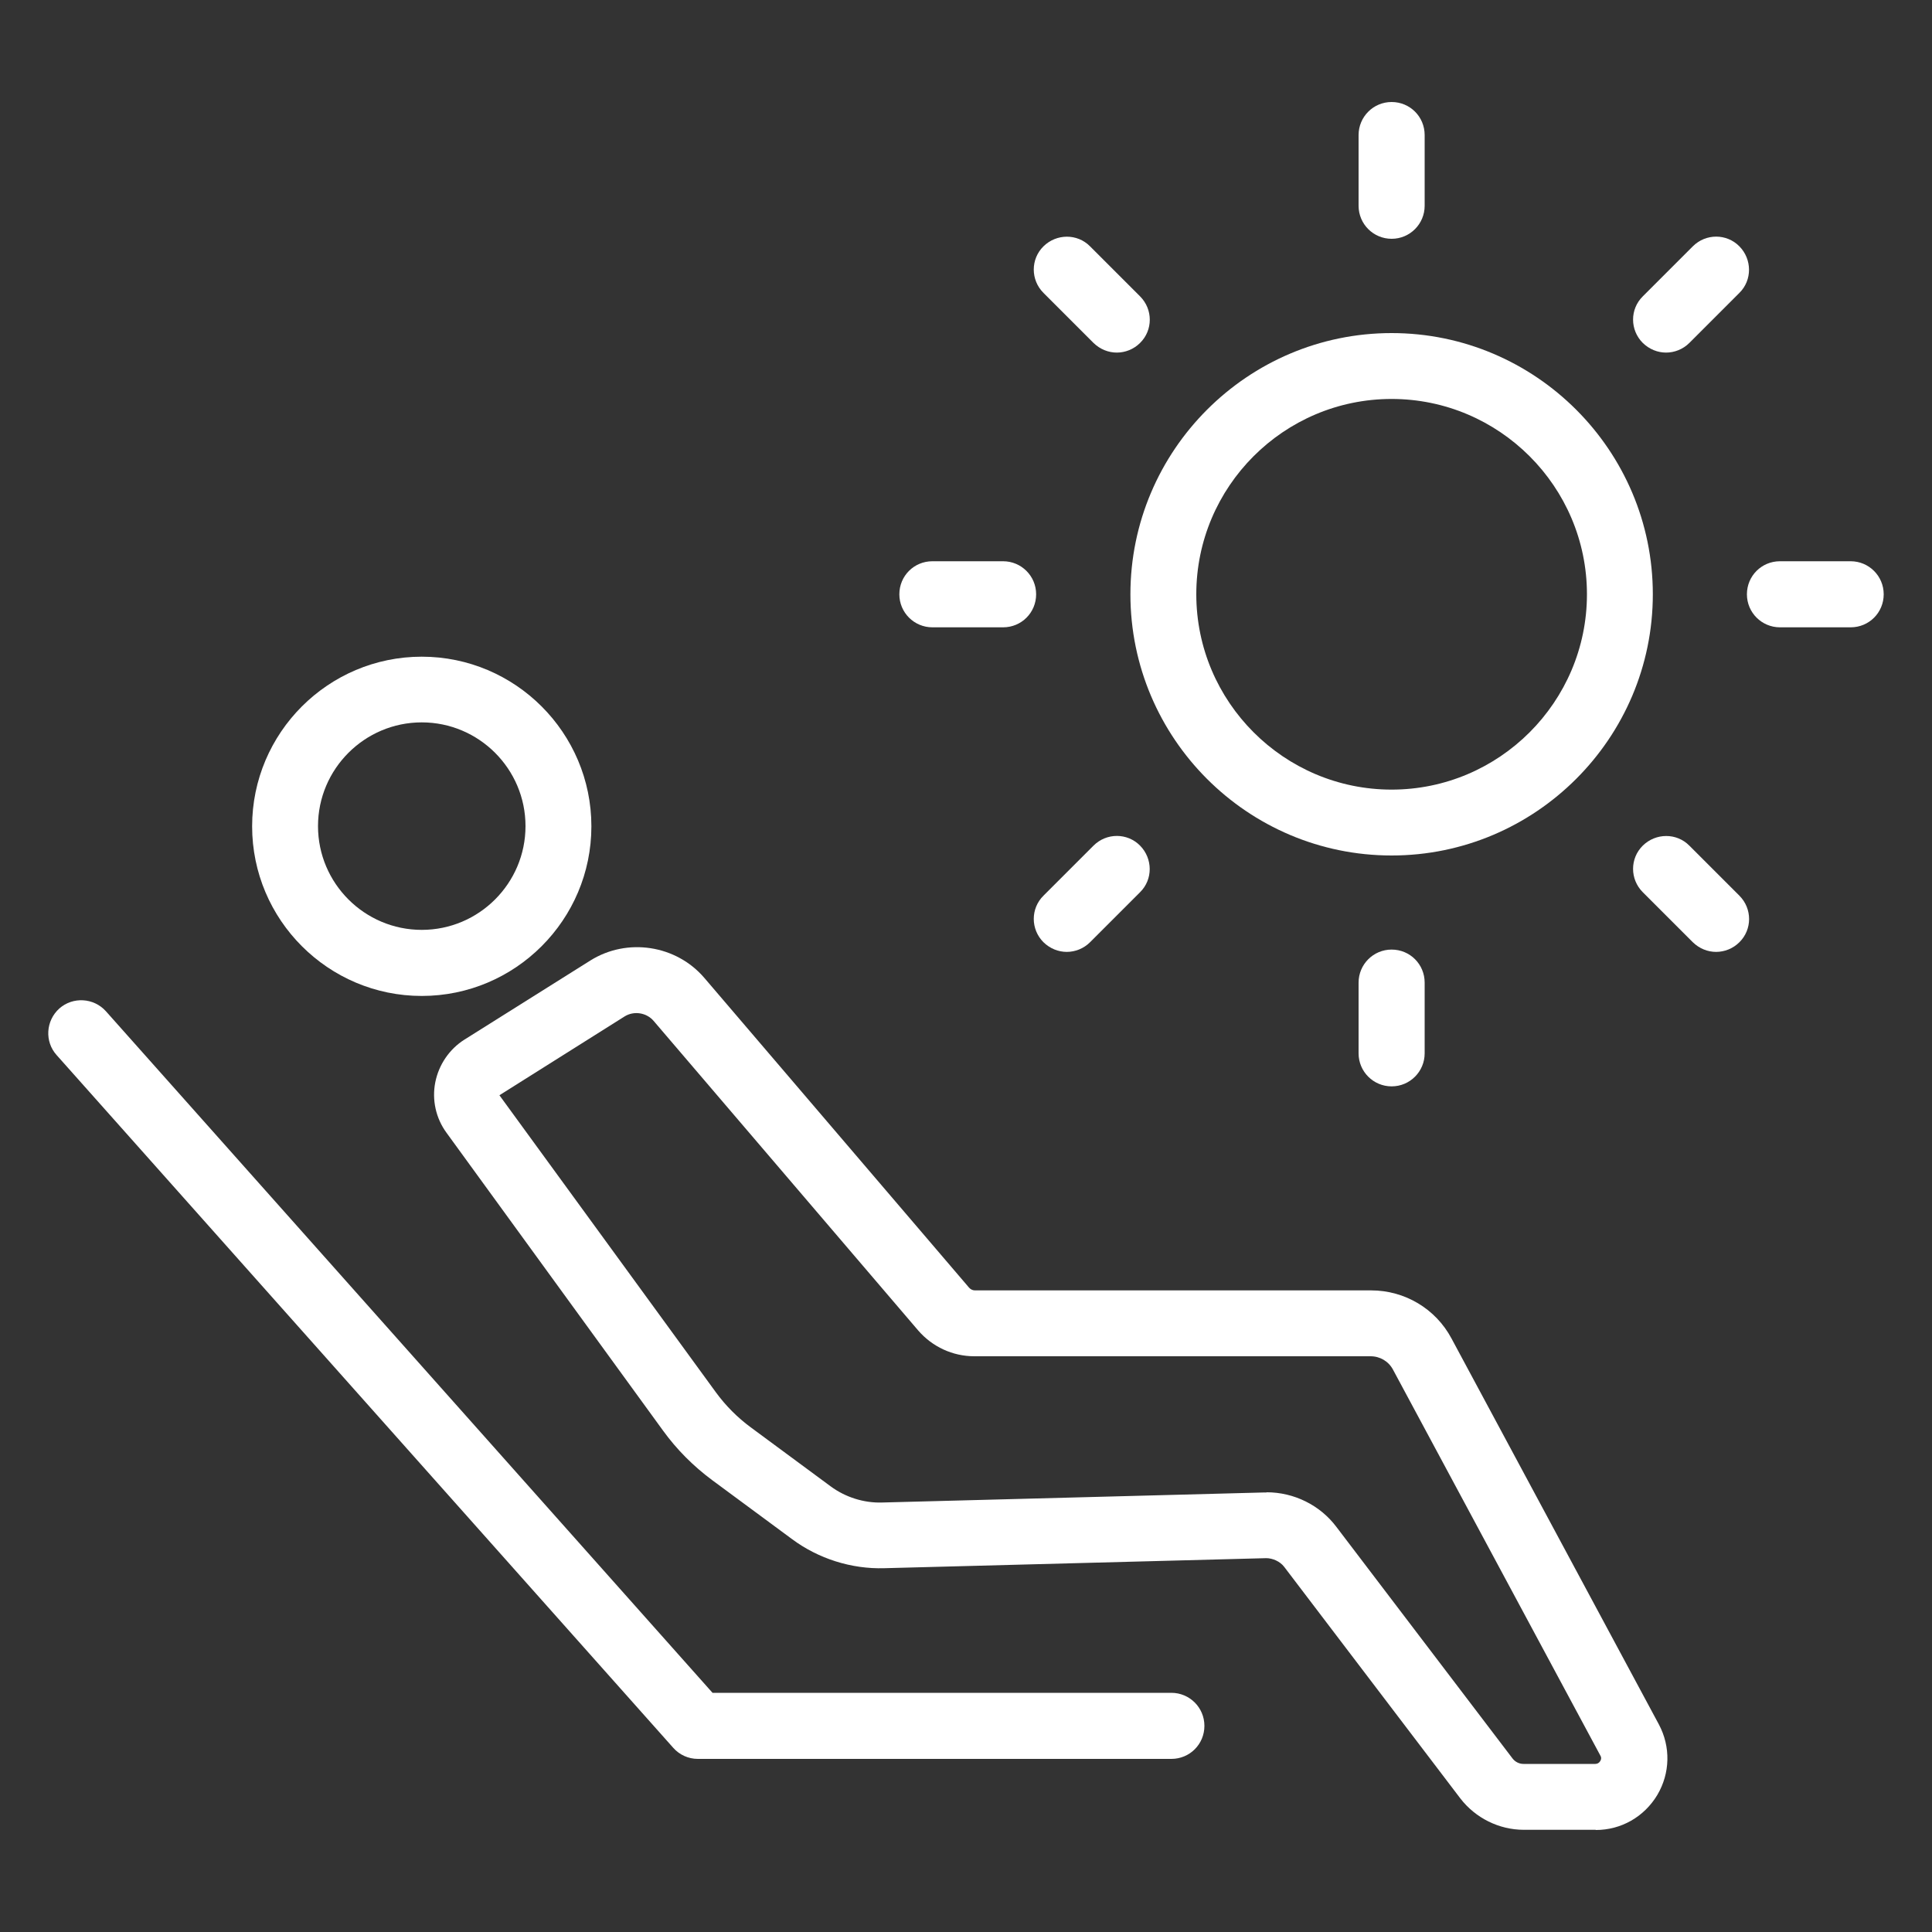
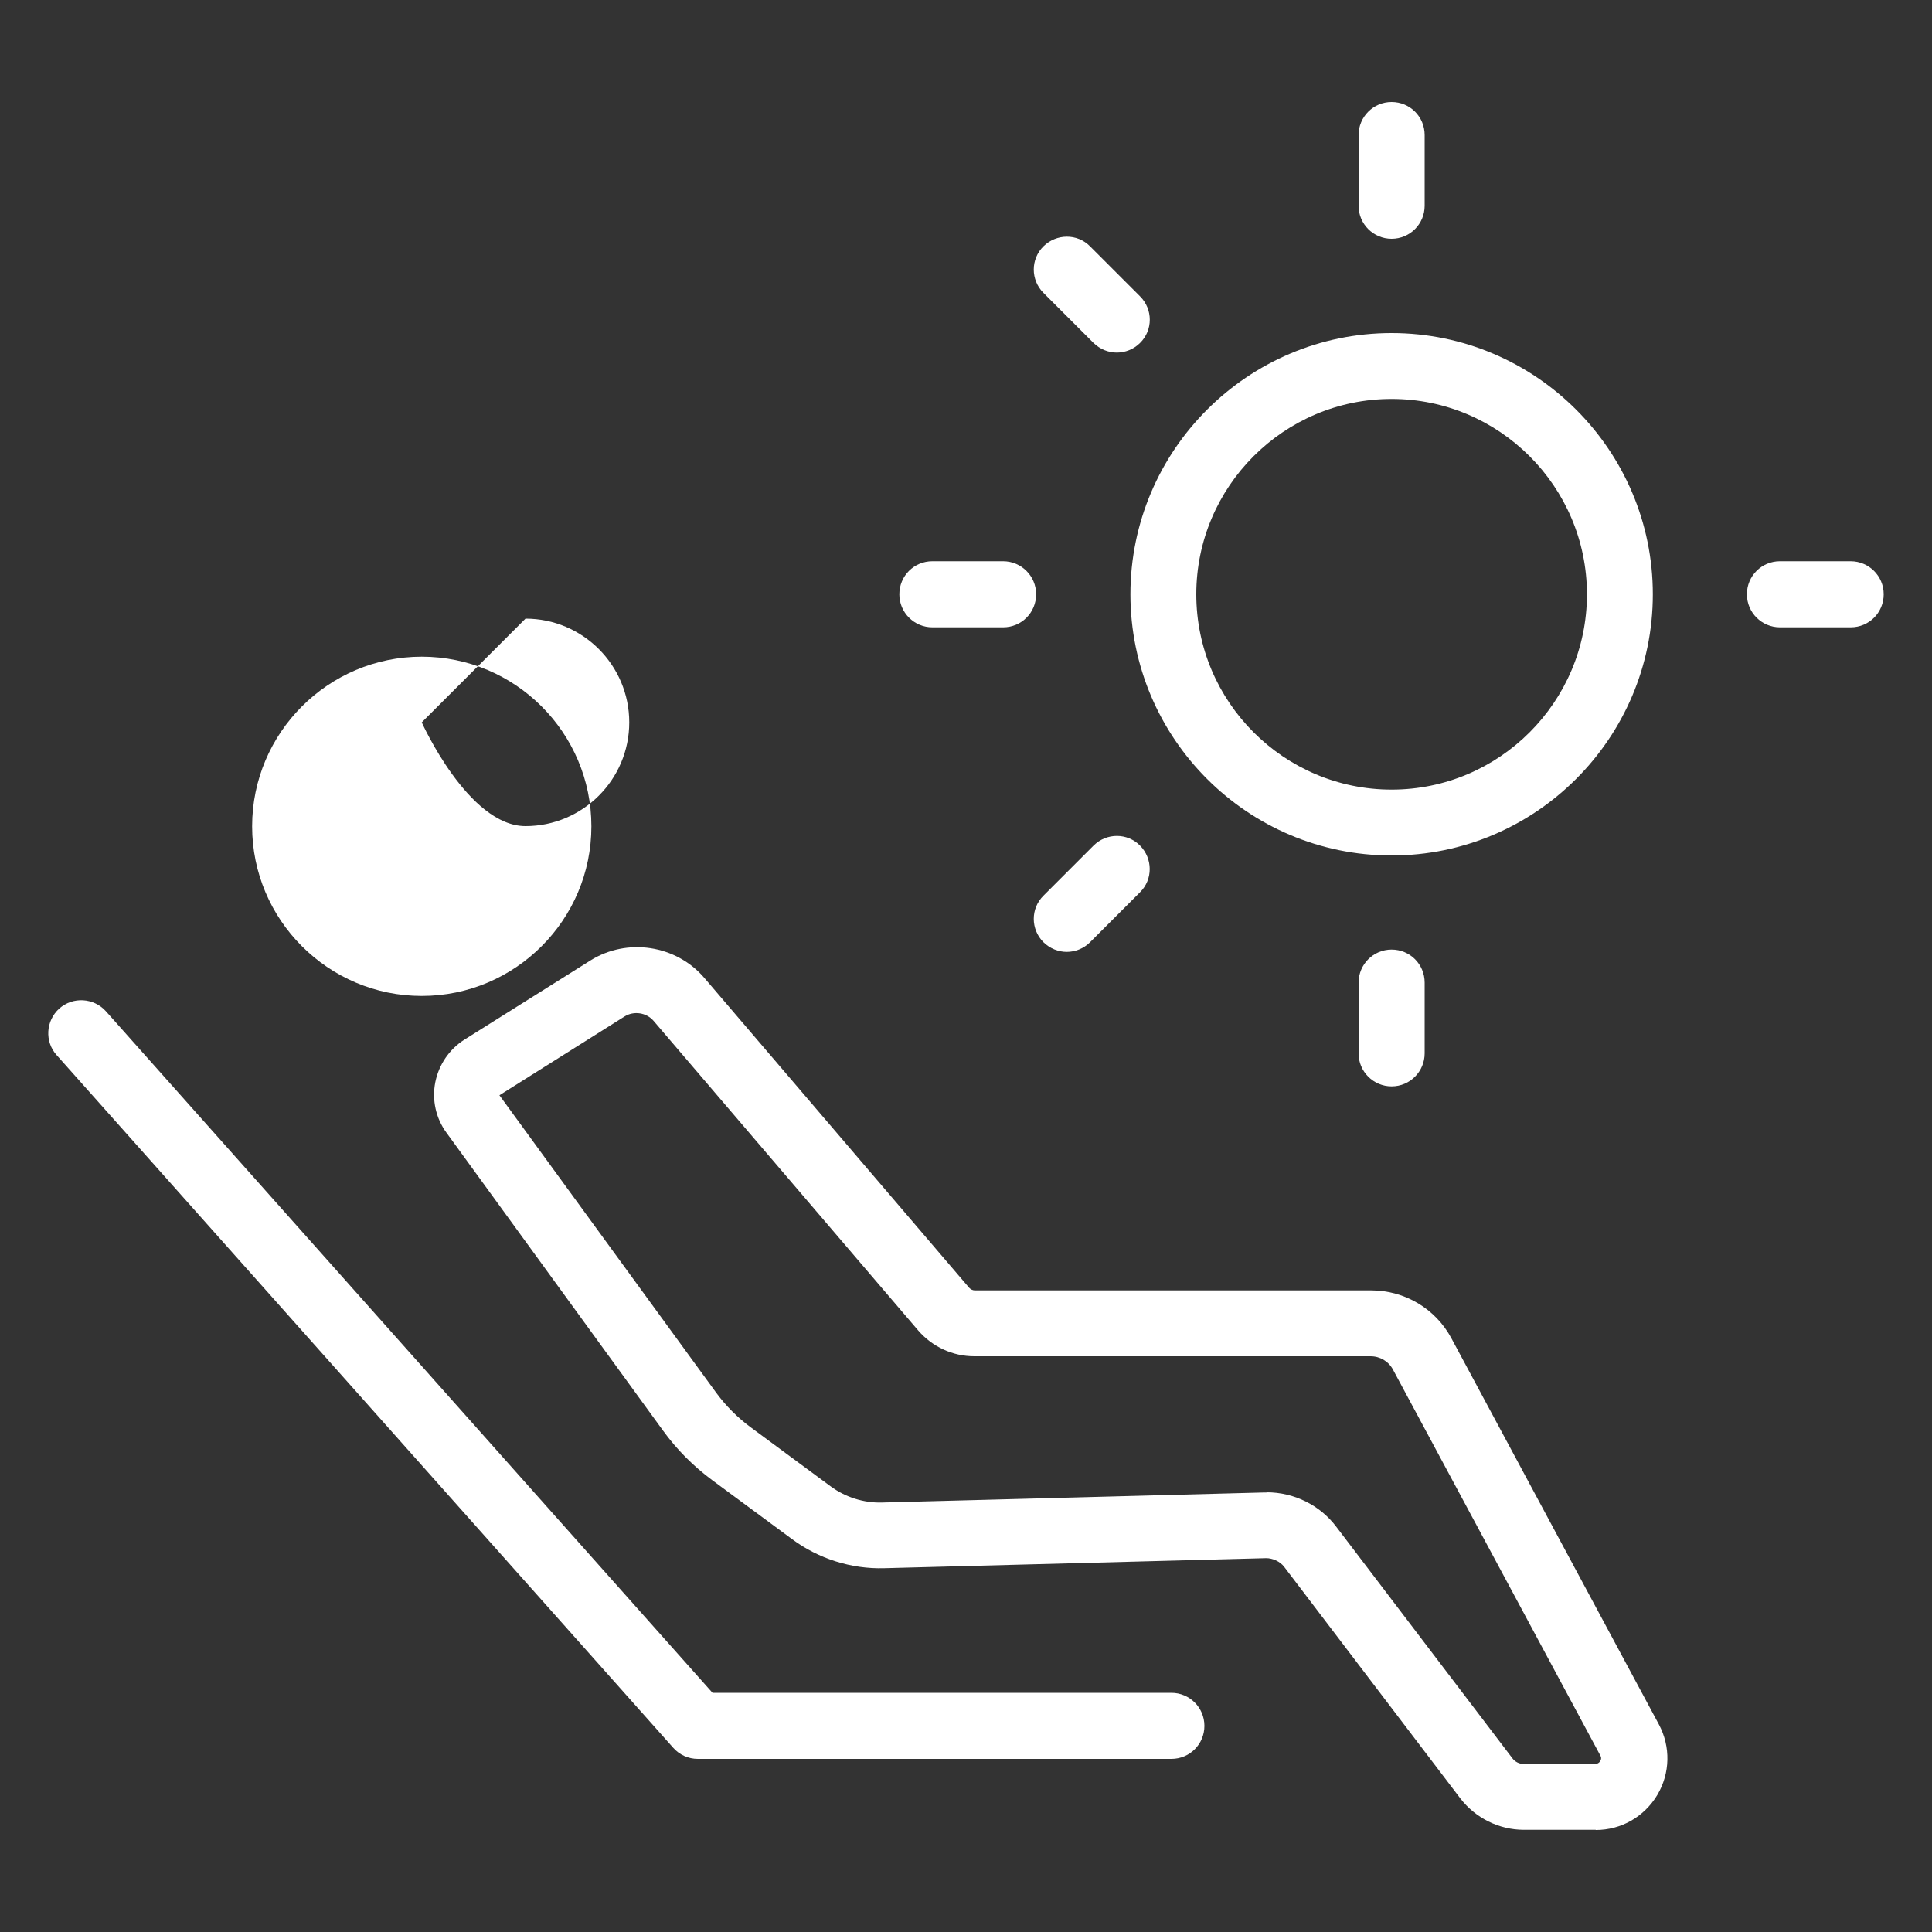
<svg xmlns="http://www.w3.org/2000/svg" id="_レイヤー_1" viewBox="0 0 100 100">
  <rect x="0" y="0" width="100" height="100" fill="#333333" stroke="none" />
  <defs>
    <style>.cls-1{fill:#fff;}</style>
  </defs>
-   <path class="cls-1" d="M21.83,51.55c-4.84,0-8.78-3.94-8.78-8.78s3.94-8.78,8.78-8.78,8.78,3.94,8.78,8.78-3.94,8.78-8.78,8.78ZM21.83,37.39c-2.96,0-5.37,2.41-5.37,5.37s2.41,5.37,5.37,5.37,5.37-2.41,5.37-5.37-2.41-5.37-5.37-5.37Z" />
+   <path class="cls-1" d="M21.83,51.55c-4.84,0-8.78-3.94-8.78-8.78s3.94-8.78,8.78-8.78,8.78,3.94,8.78,8.78-3.94,8.78-8.78,8.78ZM21.83,37.39s2.41,5.37,5.37,5.37,5.37-2.41,5.37-5.37-2.41-5.37-5.37-5.37Z" />
  <path class="cls-1" d="M82.59,94.71h-3.72c-1.28,0-2.5-.61-3.28-1.62l-9.12-11.99c-.22-.29-.61-.45-.93-.45l-19.77.52c-1.7.05-3.41-.49-4.78-1.51l-4.13-3.05c-.97-.72-1.83-1.58-2.54-2.56l-11.21-15.42c-.55-.75-.76-1.7-.58-2.61s.73-1.72,1.51-2.21h0l6.51-4.09c1.91-1.2,4.45-.81,5.91.9l13.7,16.03c.08.09.19.14.3.14h20.51c1.74,0,3.34.95,4.16,2.49l10.73,19.97c.62,1.16.59,2.53-.08,3.66-.68,1.13-1.87,1.81-3.18,1.81ZM65.56,77.24c1.41,0,2.76.66,3.61,1.79l9.12,11.99c.13.17.34.28.56.28h3.72c.11,0,.2-.05.26-.15.06-.1.06-.2,0-.29l-10.73-19.97c-.23-.43-.67-.69-1.16-.69h-20.51c-1.12,0-2.17-.49-2.9-1.33l-13.7-16.03c-.37-.43-1.02-.53-1.5-.23l-6.48,4.08,11.2,15.37c.51.7,1.12,1.31,1.81,1.82l4.13,3.05c.77.57,1.73.87,2.67.84l19.77-.52s.08,0,.12,0Z" />
  <path class="cls-1" d="M60.63,91.04h-24.51c-.49,0-.95-.21-1.27-.57L2.93,54.61c-.63-.7-.56-1.78.14-2.41.7-.62,1.78-.56,2.41.14l31.4,35.28h23.75c.94,0,1.71.76,1.71,1.71s-.76,1.71-1.71,1.71Z" />
  <path class="cls-1" d="M72.03,44.28c-7.46,0-13.52-6.07-13.52-13.52s6.07-13.52,13.52-13.52,13.52,6.07,13.52,13.52-6.07,13.52-13.52,13.52ZM72.03,20.65c-5.58,0-10.11,4.54-10.11,10.11s4.54,10.11,10.11,10.11,10.11-4.54,10.11-10.11-4.54-10.11-10.11-10.11Z" />
  <path class="cls-1" d="M72.03,12.36c-.94,0-1.71-.76-1.71-1.71v-3.66c0-.94.76-1.71,1.71-1.71s1.71.76,1.71,1.71v3.66c0,.94-.76,1.71-1.71,1.71Z" />
  <path class="cls-1" d="M57.81,18.25c-.44,0-.87-.17-1.21-.5l-2.59-2.59c-.67-.67-.67-1.75,0-2.41s1.75-.67,2.41,0l2.59,2.59c.67.67.67,1.75,0,2.41-.33.33-.77.5-1.21.5Z" />
  <path class="cls-1" d="M51.92,32.47h-3.66c-.94,0-1.71-.76-1.71-1.71s.76-1.71,1.71-1.71h3.66c.94,0,1.71.76,1.71,1.71s-.76,1.71-1.71,1.71Z" />
  <path class="cls-1" d="M55.22,49.27c-.44,0-.87-.17-1.21-.5-.67-.67-.67-1.75,0-2.41l2.59-2.59c.67-.67,1.75-.67,2.41,0s.67,1.75,0,2.41l-2.59,2.59c-.33.33-.77.5-1.21.5Z" />
  <path class="cls-1" d="M72.03,56.23c-.94,0-1.71-.76-1.71-1.71v-3.66c0-.94.76-1.71,1.71-1.71s1.71.76,1.71,1.71v3.66c0,.94-.76,1.71-1.71,1.71Z" />
-   <path class="cls-1" d="M88.83,49.27c-.44,0-.87-.17-1.21-.5l-2.59-2.59c-.67-.67-.67-1.75,0-2.41s1.75-.67,2.41,0l2.59,2.59c.67.67.67,1.75,0,2.41-.33.33-.77.5-1.21.5Z" />
  <path class="cls-1" d="M95.79,32.47h-3.66c-.94,0-1.71-.76-1.71-1.71s.76-1.71,1.71-1.71h3.66c.94,0,1.71.76,1.71,1.71s-.76,1.71-1.71,1.71Z" />
-   <path class="cls-1" d="M86.24,18.25c-.44,0-.87-.17-1.21-.5-.67-.67-.67-1.75,0-2.41l2.59-2.59c.67-.67,1.75-.67,2.41,0s.67,1.75,0,2.41l-2.59,2.59c-.33.33-.77.5-1.21.5Z" />
</svg>